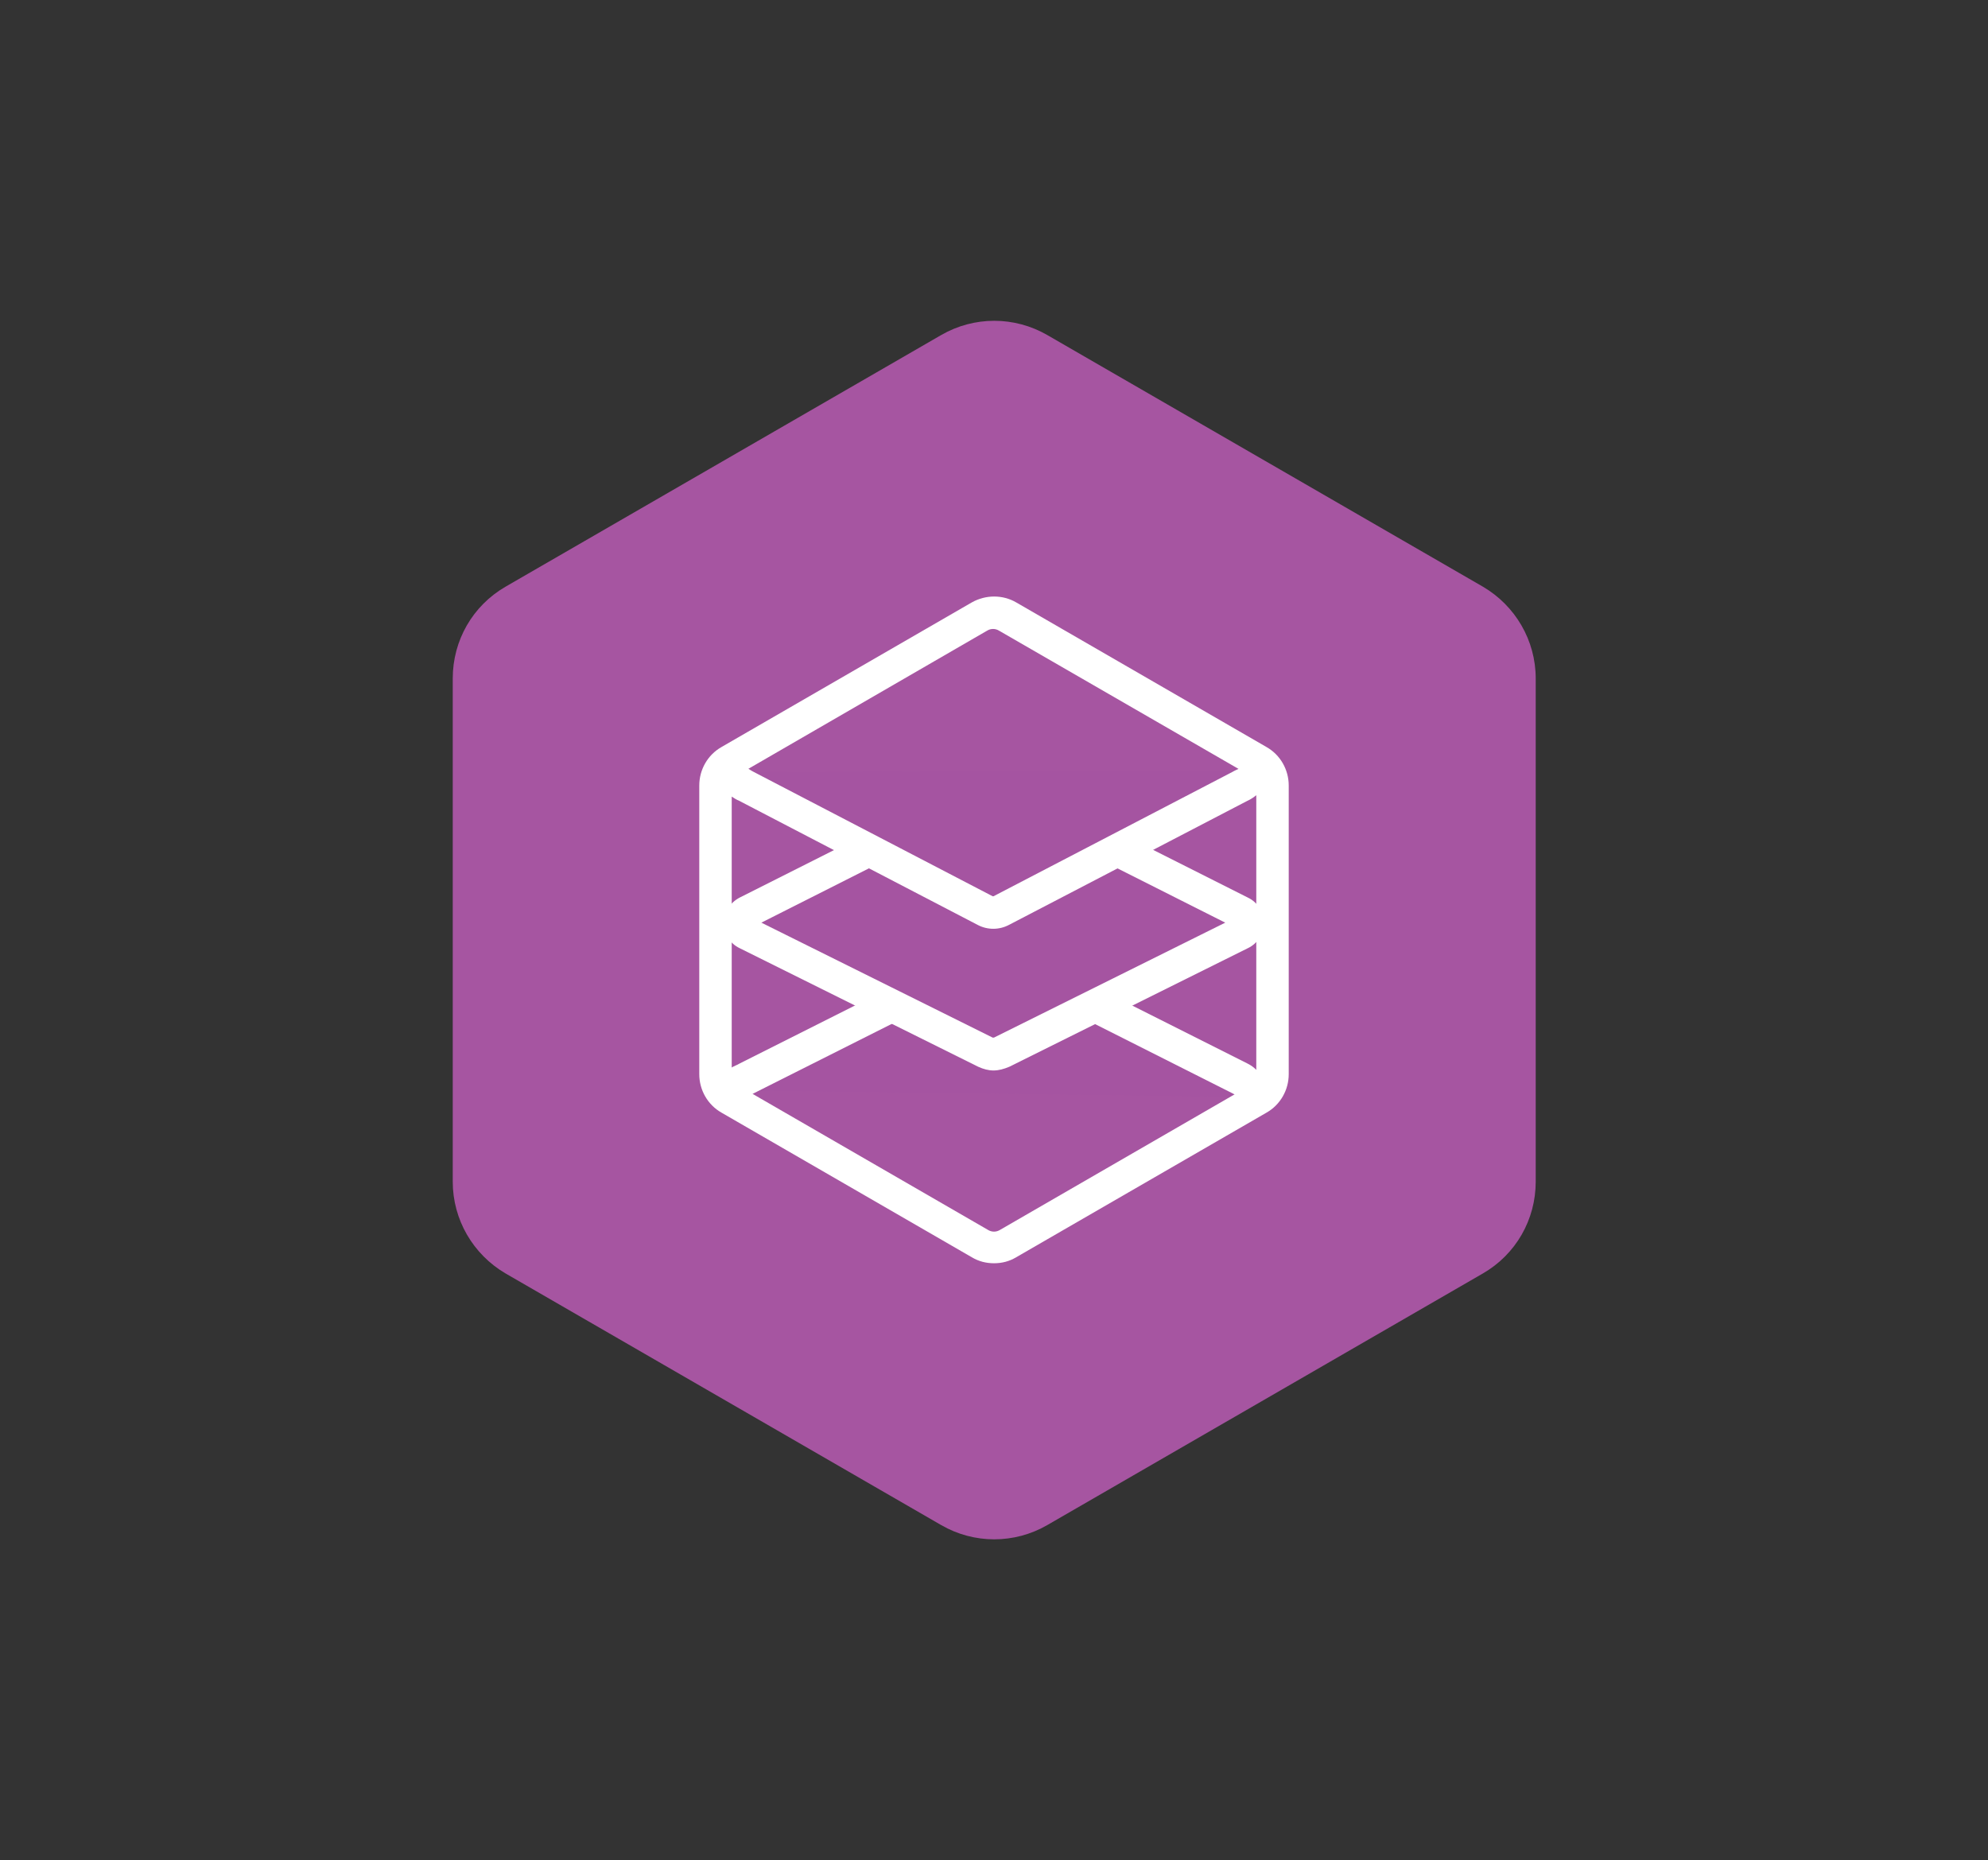
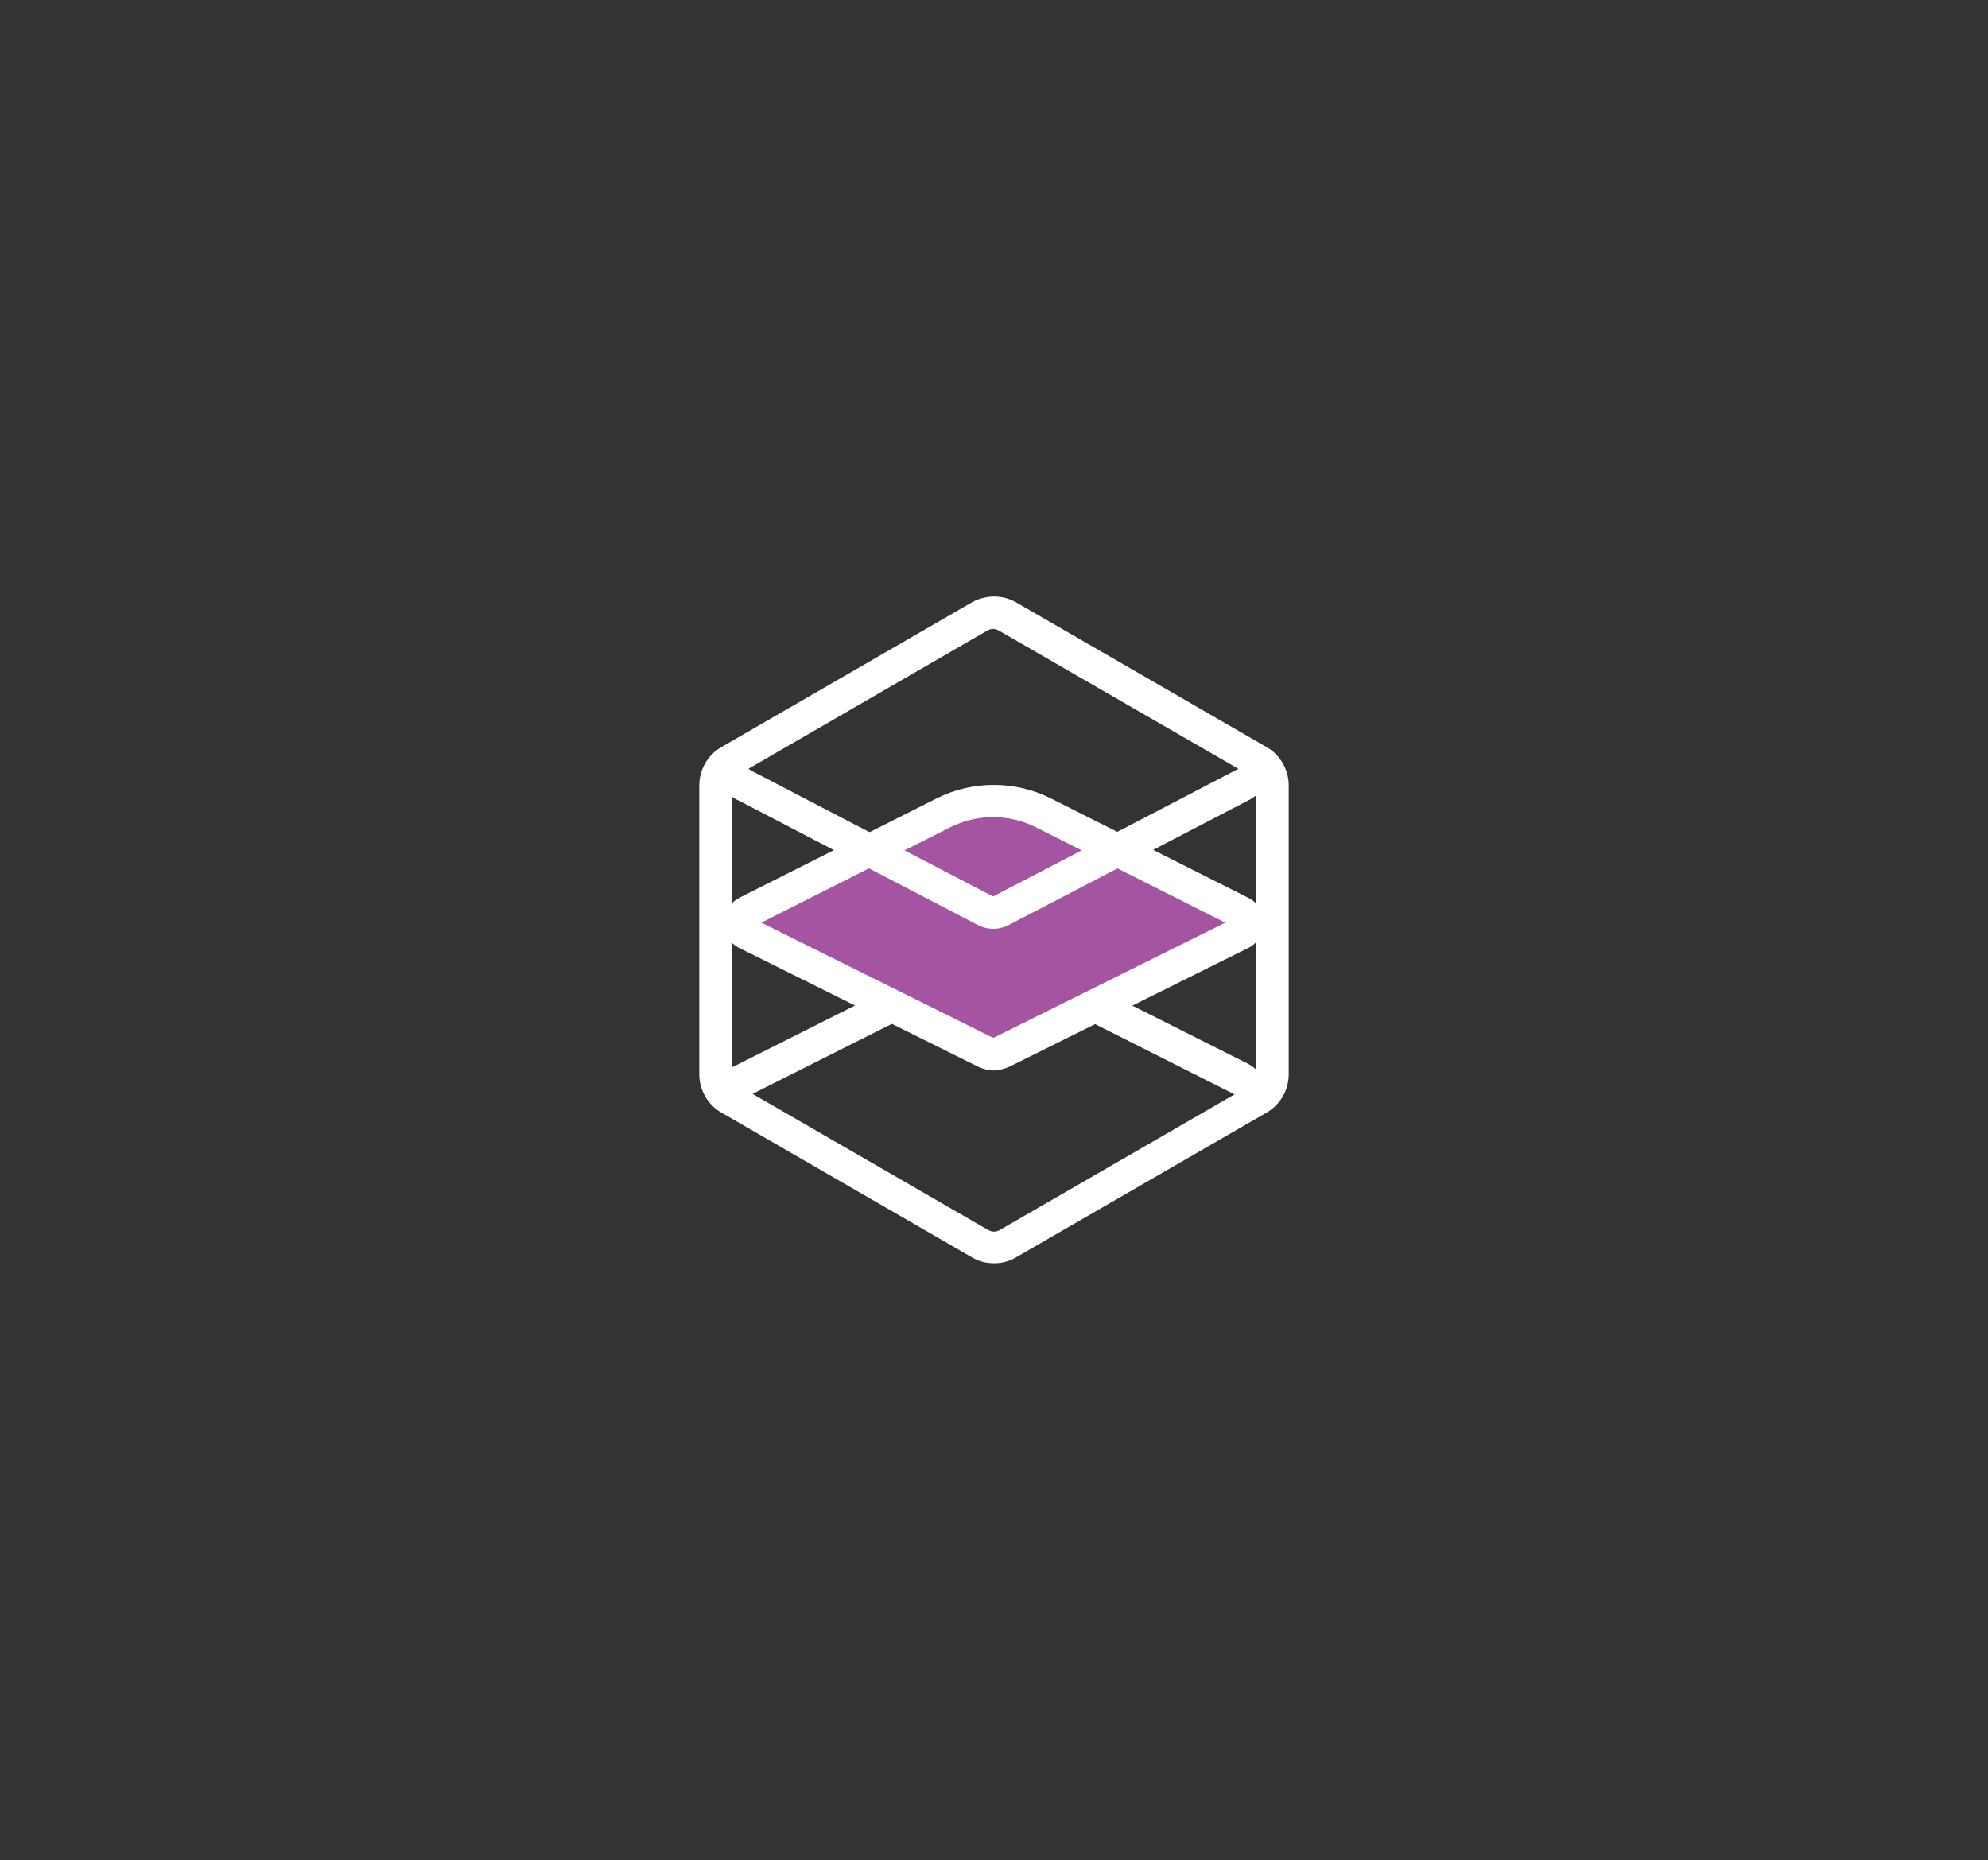
<svg xmlns="http://www.w3.org/2000/svg" version="1.1" id="Layer_1" x="0px" y="0px" viewBox="0 0 429 401.4" style="" xml:space="preserve">
  <rect x="0" y="0" width="429" height="401.4" fill="#333333" stroke="none" />
  <style type="text/css">
	.st0{fill:none;stroke:#BBBDBF;stroke-width:5;stroke-linecap:round;stroke-miterlimit:10;}
	.st1{fill:#A655A1;}
	.st2{fill:#A554A1;}
	.st3{fill:#FFFFFF;}
</style>
  <g id="Artwork_67_00000008832683728492446040000007772181924295481220_">
    <g>
      <g>
-         <path class="st0 ASOAawYg_0" d="M59,194.4v78.4c0,11.3,6.8,20.3,15.8,24.8l124,72.1c9,4.5,20.3,4.5,29.3,0l126.2-72.1" />
        <path class="st0 ASOAawYg_1" d="M59,194.4" />
-         <path class="st0 ASOAawYg_2" d="M275.6,58.9L228,31.7c-9-4.5-20.3-4.5-29.3,0l-124,72.1c-9,4.5-15.8,15.8-15.8,24.8" />
        <path class="st0 ASOAawYg_3" d="M370,272.8V128.6c0-11.3-6.8-20.3-15.8-24.8l-50.5-28.9" />
      </g>
    </g>
  </g>
  <g id="Artwork_53_00000011017485757359256580000016711633995104486073_">
    <g>
      <g>
        <g>
-           <path class="st1 ASOAawYg_4" d="M331.4,255V146.4c0-8.2-4.4-15.7-11.4-19.8l-94-54.3c-7.1-4.1-15.8-4.1-22.9,0l-94,54.3      c-7.1,4.1-11.4,11.6-11.4,19.8V255c0,8.2,4.4,15.7,11.4,19.8l94,54.3c7.1,4.1,15.8,4.1,22.9,0l94-54.3      C327.1,270.7,331.4,263.2,331.4,255" />
-         </g>
+           </g>
      </g>
      <g>
        <g>
-           <path class="st2 ASOAawYg_5" d="M159.6,235.3c-2.1-1.1-0.5-1.5,1.6-2.5l51.5-25.9c1.1-0.5,2.4-0.5,3.5,0l51.5,25.9c2.1,1.1,2.1,2.8,0,3.9" />
-         </g>
+           </g>
        <g>
          <path class="st3 ASOAawYg_6" d="M269.2,239.8l0.2-2.1c-0.2,0.2-3.2-1.7-3.3-1.7L214.5,210c-0.1,0-0.2,0-0.3,0l-51.5,25.9      c-0.3,0.2-0.6,0.3-0.9,0.4c-0.3,0.1-0.7,0.3-0.9,0.4c0.4-0.3-0.2-0.3-0.5-0.6l-2.4,2.3c-2-1-3-2.3-2.9-4.1      c0-2.6,2.2-3.7,3.7-4.4c0.2-0.1,0.5-0.2,0.8-0.4l51.5-25.9c2-1,4.6-1,6.6,0l51.5,25.9c2.2,1.1,3.5,3,3.5,5.1      C272.7,236.9,271.4,238.7,269.2,239.8z" />
        </g>
        <g>
          <path class="st2 ASOAawYg_7" d="M161.1,196.8l42.5-21.4c6.8-3.4,14.8-3.4,21.5,0l42.5,21.4c1.9,1,1.9,3.7,0,4.7l-51.5,25.6      c-1.1,0.5-2.3,0.5-3.4,0l-51.5-25.6C159.2,200.5,159.2,197.7,161.1,196.8" />
        </g>
        <g>
          <path class="st3 ASOAawYg_8" d="M214.4,231c-1.1,0-2.2-0.3-3.3-0.8l-51.5-25.6c-2.1-1-3.4-3.1-3.4-5.4c0-2.3,1.3-4.4,3.4-5.5l0,0l42.5-21.4      c7.7-3.9,17-3.9,24.7,0l42.5,21.4c2.1,1,3.4,3.1,3.4,5.5c0,2.3-1.3,4.4-3.4,5.4l-51.5,25.6C216.6,230.7,215.5,231,214.4,231z       M164.3,199.1l49.9,24.8c0.1,0,0.2,0,0.3,0l49.9-24.8l-40.9-20.6c-5.8-2.9-12.6-2.9-18.4,0L164.3,199.1z" />
        </g>
        <g>
-           <path class="st2 ASOAawYg_9" d="M268.3,166.3c2.1,1.1,1.4,2.3-0.7,3.4l-51.5,26.8c-1.1,0.5-2.4,0.5-3.4,0l-51.5-26.8      c-2.1-1.1-3.6-2-1.5-3.1" />
-         </g>
+           </g>
        <g>
          <path class="st3 ASOAawYg_10" d="M214.5,272.6c-1.7,0-3.3-0.4-4.8-1.3l-54-31.2c-3-1.7-4.8-4.9-4.8-8.3v-62.3c0-3.4,1.8-6.6,4.8-8.3l54-31.2      c3-1.7,6.7-1.7,9.6,0l54,31.2c3,1.7,4.8,4.9,4.8,8.3v62.3c0,3.4-1.8,6.6-4.8,8.3l-54,31.2C217.8,272.2,216.2,272.6,214.5,272.6z       M157.9,171.9v60c0,0.9,0.5,1.8,1.3,2.3l54,31.2c0.8,0.5,1.8,0.5,2.6,0l54-31.2c0.8-0.5,1.3-1.3,1.3-2.3v-60.3      c-0.5,0.4-1.2,0.9-1.9,1.2l-51.5,26.8c-2.1,1.1-4.6,1.1-6.7,0l-51.5-26.8C159,172.6,158.5,172.3,157.9,171.9z M161.5,165.9      c0.2,0.1,0.6,0.4,1.2,0.7l51.5,26.8c0,0,0.1,0,0.2,0l51.5-26.8c0.5-0.3,1.4-0.7,1.4-0.7c-0.2,0.1,2-1.4,2.2-1.1l-1.4,1.6      l-52.5-30.3c-0.8-0.5-1.8-0.5-2.6,0L161.5,165.9z M159.8,166.9l-0.6-2.8C159.3,164,159.8,166.9,159.8,166.9z M266.6,166.2      L266.6,166.2L266.6,166.2z" />
        </g>
      </g>
    </g>
  </g>
  <style data-made-with="vivus-instant">.ASOAawYg_0{stroke-dasharray:429 431;stroke-dashoffset:430;animation:ASOAawYg_draw_0 1400ms linear 0ms infinite,ASOAawYg_fade 1400ms linear 0ms infinite;}.ASOAawYg_1{stroke-dasharray:0 2;stroke-dashoffset:1;animation:ASOAawYg_draw_1 1400ms linear 0ms infinite,ASOAawYg_fade 1400ms linear 0ms infinite;}.ASOAawYg_2{stroke-dasharray:260 262;stroke-dashoffset:261;animation:ASOAawYg_draw_2 1400ms linear 0ms infinite,ASOAawYg_fade 1400ms linear 0ms infinite;}.ASOAawYg_3{stroke-dasharray:234 236;stroke-dashoffset:235;animation:ASOAawYg_draw_3 1400ms linear 0ms infinite,ASOAawYg_fade 1400ms linear 0ms infinite;}.ASOAawYg_4{stroke-dasharray:796 798;stroke-dashoffset:797;animation:ASOAawYg_draw_4 1400ms linear 0ms infinite,ASOAawYg_fade 1400ms linear 0ms infinite;}.ASOAawYg_5{stroke-dasharray:129 131;stroke-dashoffset:130;animation:ASOAawYg_draw_5 1400ms linear 0ms infinite,ASOAawYg_fade 1400ms linear 0ms infinite;}.ASOAawYg_6{stroke-dasharray:276 278;stroke-dashoffset:277;animation:ASOAawYg_draw_6 1400ms linear 0ms infinite,ASOAawYg_fade 1400ms linear 0ms infinite;}.ASOAawYg_7{stroke-dasharray:248 250;stroke-dashoffset:249;animation:ASOAawYg_draw_7 1400ms linear 0ms infinite,ASOAawYg_fade 1400ms linear 0ms infinite;}.ASOAawYg_8{stroke-dasharray:493 495;stroke-dashoffset:494;animation:ASOAawYg_draw_8 1400ms linear 0ms infinite,ASOAawYg_fade 1400ms linear 0ms infinite;}.ASOAawYg_9{stroke-dasharray:130 132;stroke-dashoffset:131;animation:ASOAawYg_draw_9 1400ms linear 0ms infinite,ASOAawYg_fade 1400ms linear 0ms infinite;}.ASOAawYg_10{stroke-dasharray:1068 1070;stroke-dashoffset:1069;animation:ASOAawYg_draw_10 1400ms linear 0ms infinite,ASOAawYg_fade 1400ms linear 0ms infinite;}@keyframes ASOAawYg_draw{100%{stroke-dashoffset:0;}}@keyframes ASOAawYg_fade{0%{stroke-opacity:1;}71.429%{stroke-opacity:1;}100%{stroke-opacity:0;}}@keyframes ASOAawYg_draw_0{0%{stroke-dashoffset: 430}71.429%{ stroke-dashoffset: 0;}100%{ stroke-dashoffset: 0;}}@keyframes ASOAawYg_draw_1{0%{stroke-dashoffset: 1}71.429%{ stroke-dashoffset: 0;}100%{ stroke-dashoffset: 0;}}@keyframes ASOAawYg_draw_2{0%{stroke-dashoffset: 261}71.429%{ stroke-dashoffset: 0;}100%{ stroke-dashoffset: 0;}}@keyframes ASOAawYg_draw_3{0%{stroke-dashoffset: 235}71.429%{ stroke-dashoffset: 0;}100%{ stroke-dashoffset: 0;}}@keyframes ASOAawYg_draw_4{0%{stroke-dashoffset: 797}71.429%{ stroke-dashoffset: 0;}100%{ stroke-dashoffset: 0;}}@keyframes ASOAawYg_draw_5{0%{stroke-dashoffset: 130}71.429%{ stroke-dashoffset: 0;}100%{ stroke-dashoffset: 0;}}@keyframes ASOAawYg_draw_6{0%{stroke-dashoffset: 277}71.429%{ stroke-dashoffset: 0;}100%{ stroke-dashoffset: 0;}}@keyframes ASOAawYg_draw_7{0%{stroke-dashoffset: 249}71.429%{ stroke-dashoffset: 0;}100%{ stroke-dashoffset: 0;}}@keyframes ASOAawYg_draw_8{0%{stroke-dashoffset: 494}71.429%{ stroke-dashoffset: 0;}100%{ stroke-dashoffset: 0;}}@keyframes ASOAawYg_draw_9{0%{stroke-dashoffset: 131}71.429%{ stroke-dashoffset: 0;}100%{ stroke-dashoffset: 0;}}@keyframes ASOAawYg_draw_10{0%{stroke-dashoffset: 1069}71.429%{ stroke-dashoffset: 0;}100%{ stroke-dashoffset: 0;}}</style>
</svg>